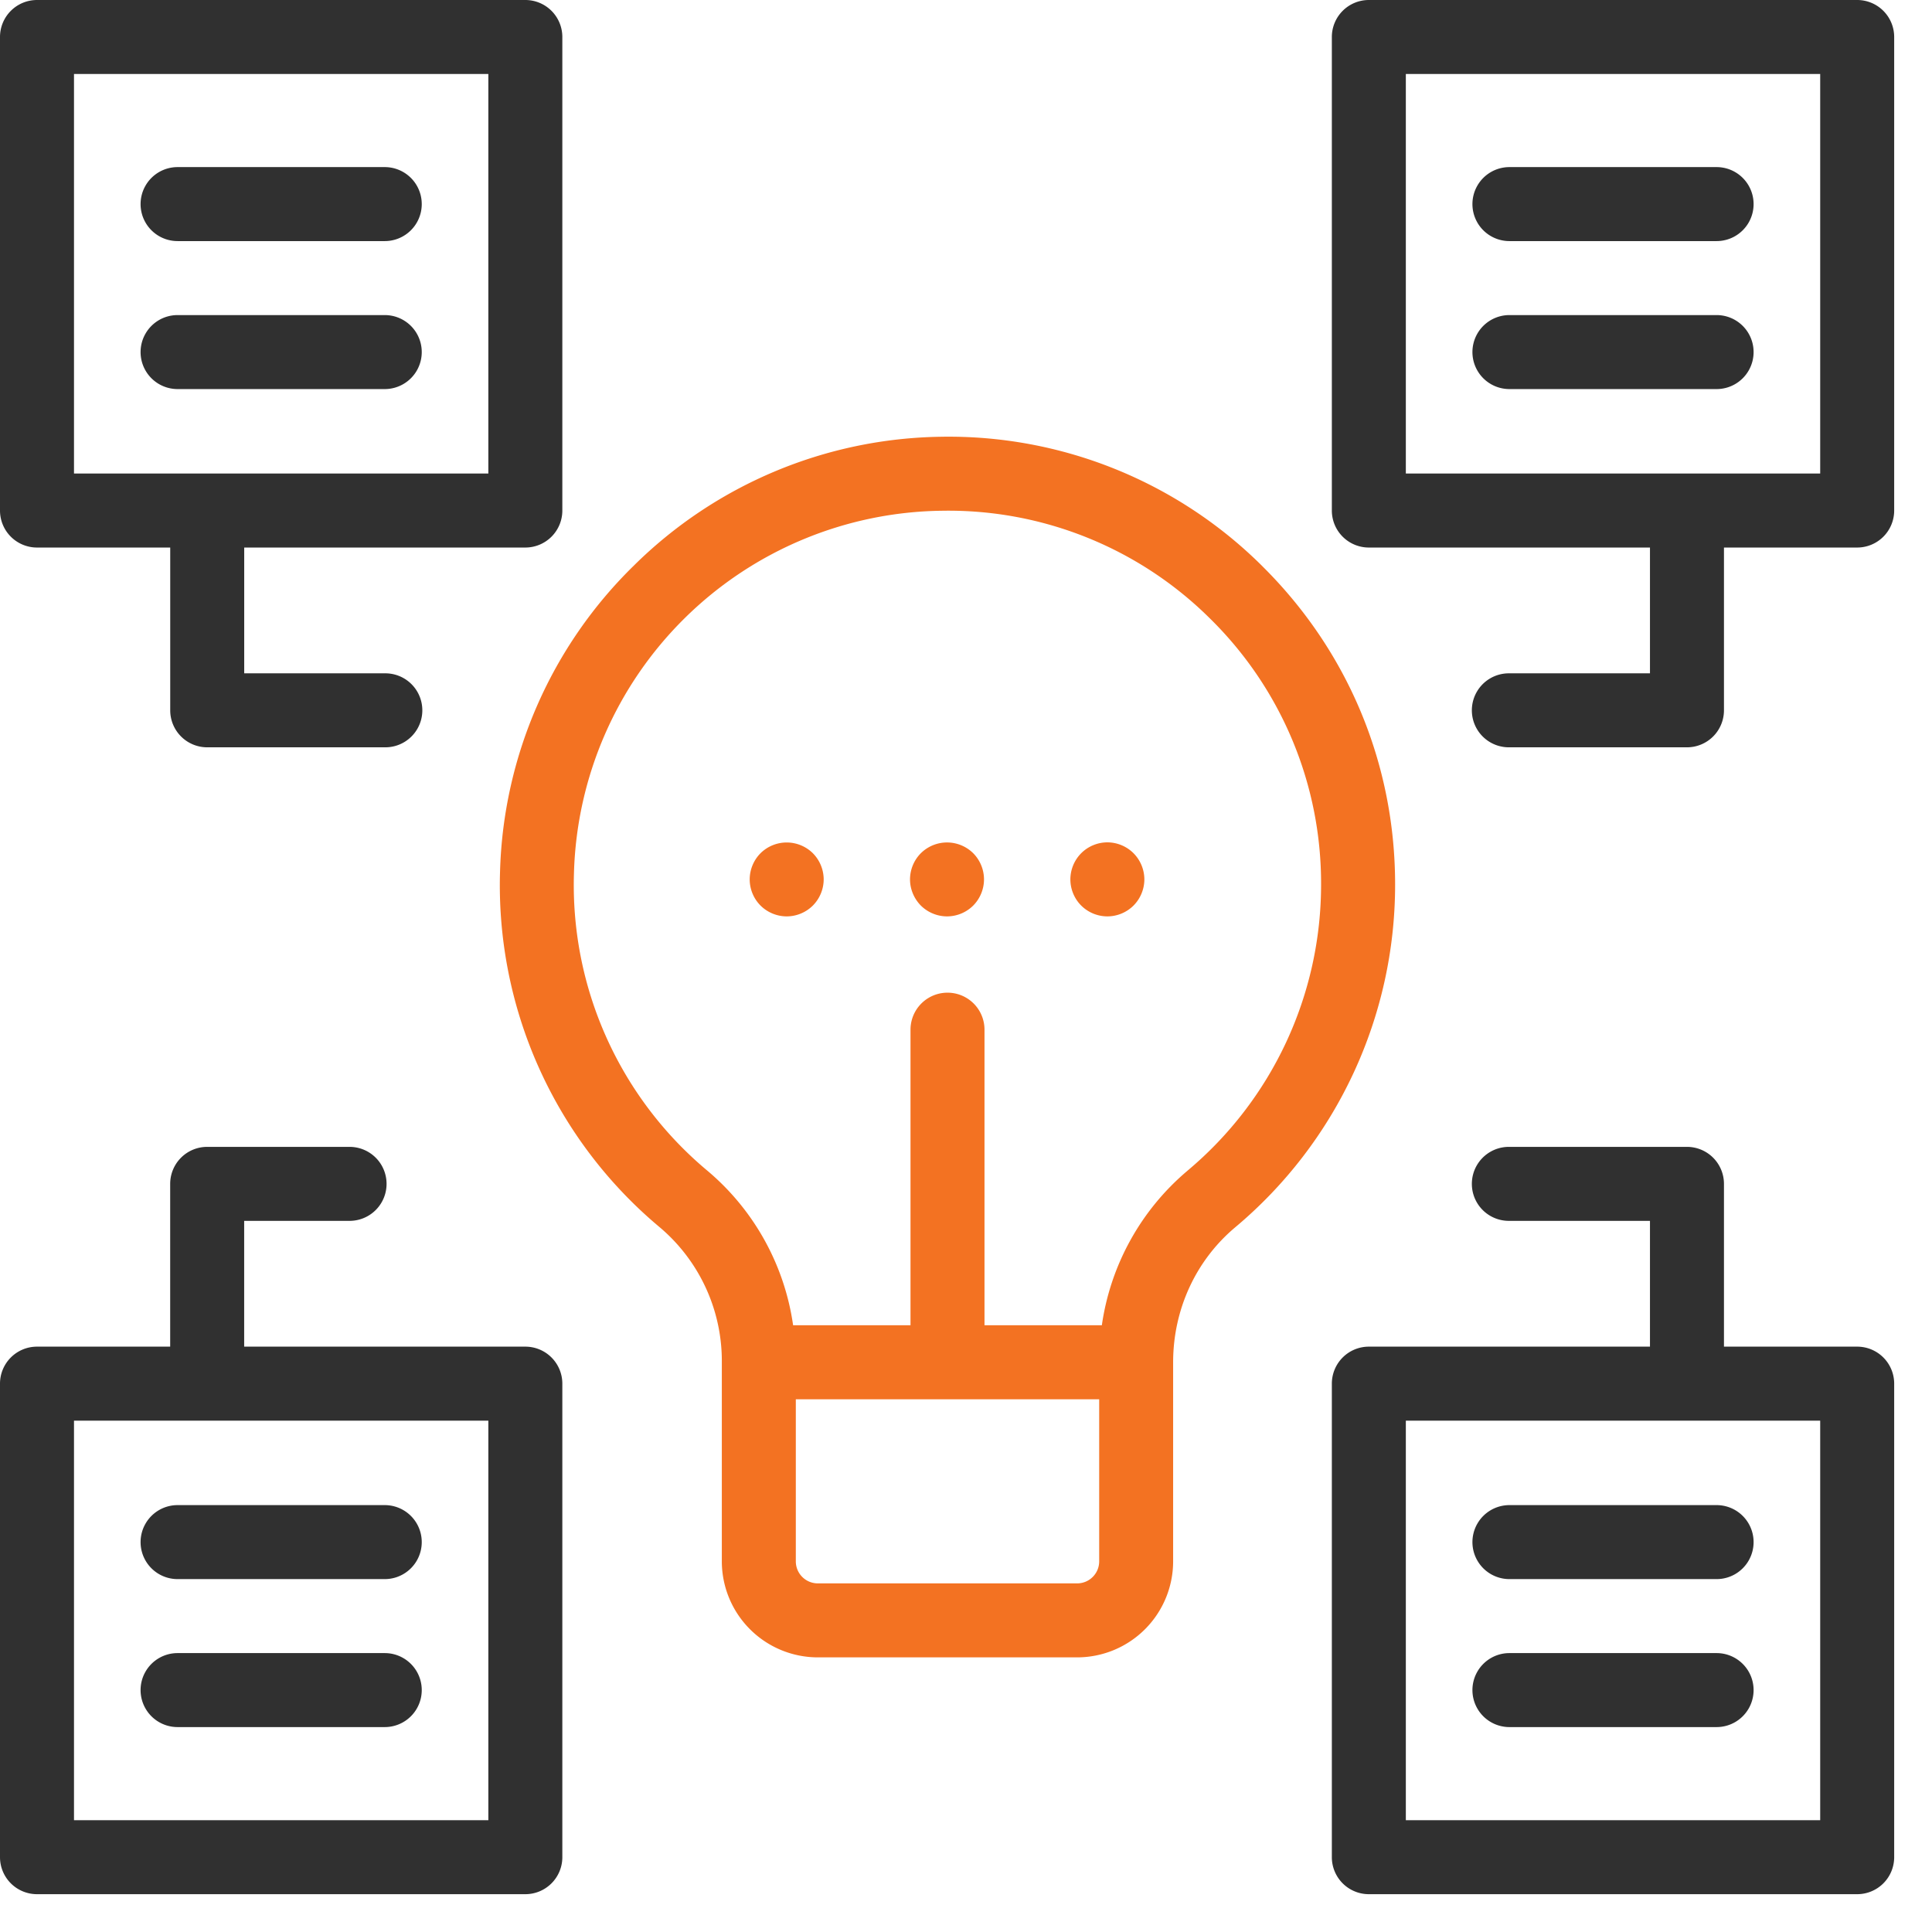
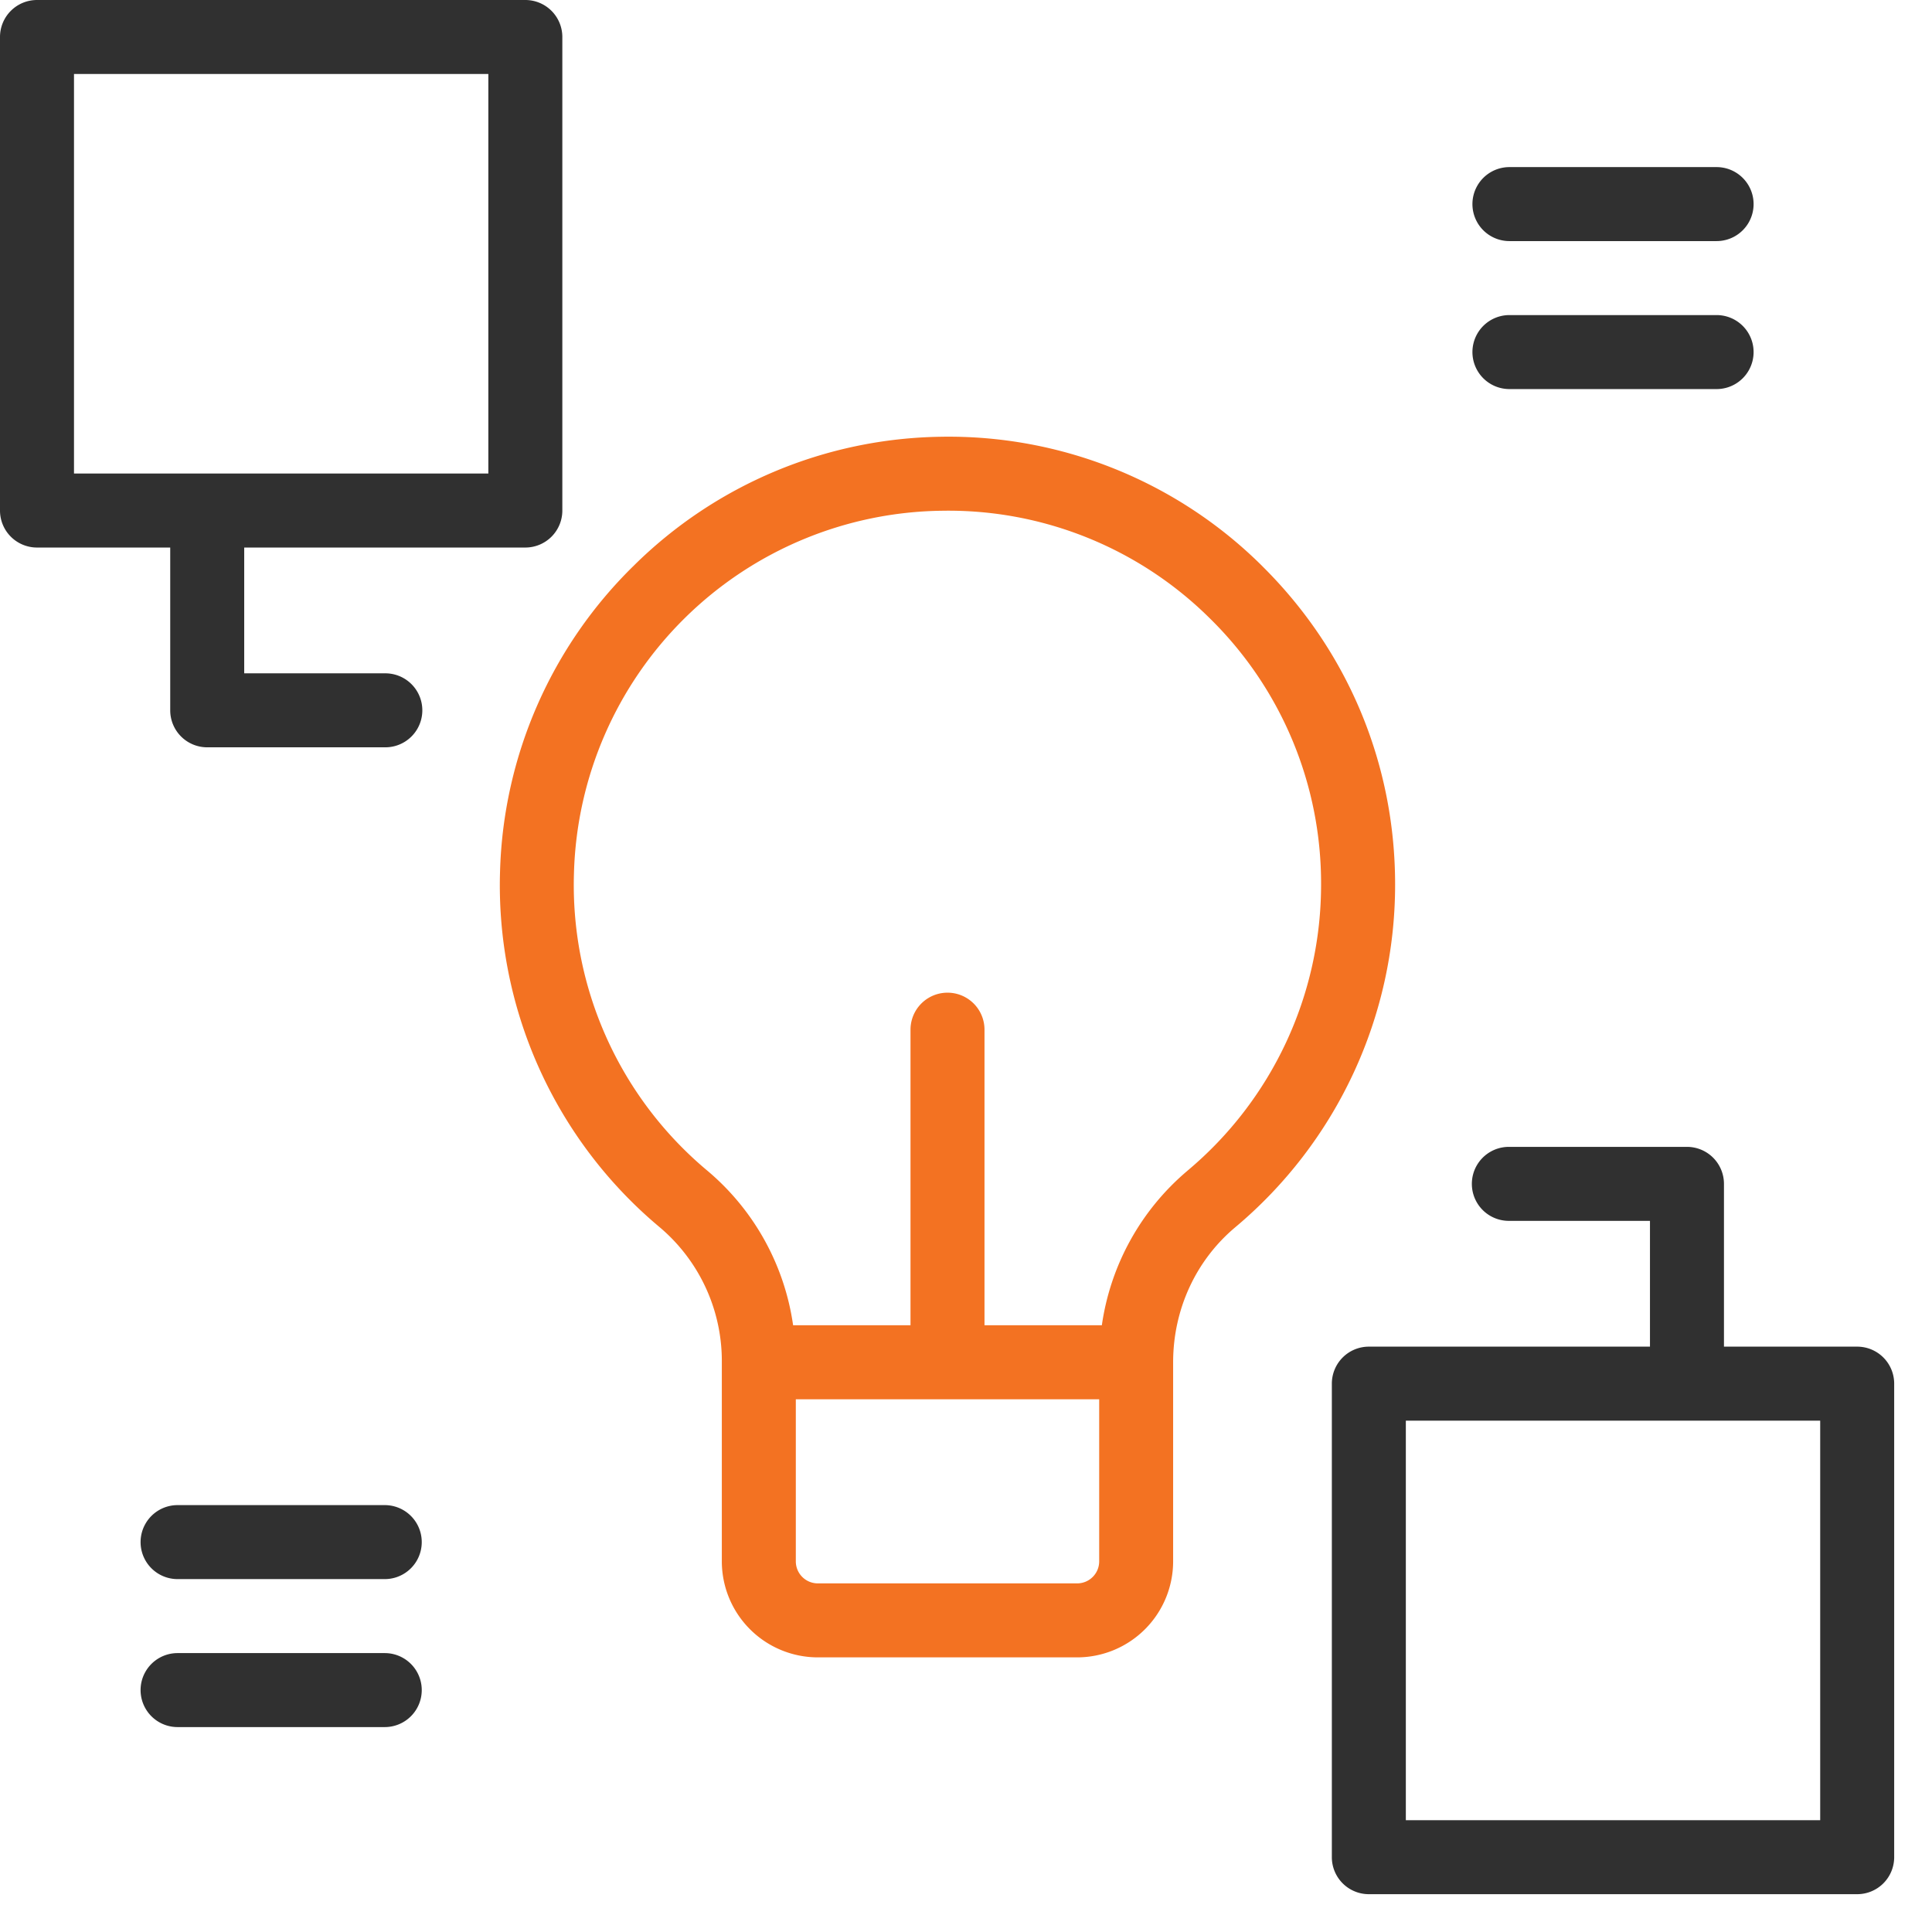
<svg xmlns="http://www.w3.org/2000/svg" width="47" height="47" viewBox="0 0 47 47">
  <g fill="none" fill-rule="nonzero">
    <path fill="#F37222" d="M30.696 13.76a10.818 10.818 0 0 0-7.801-3.135 10.834 10.834 0 0 0-7.477 3.136 10.825 10.825 0 0 0-3.253 7.426 10.842 10.842 0 0 0 3.888 8.672 4.26 4.26 0 0 1 1.507 3.28v4.845a2.337 2.337 0 0 0 2.335 2.335h6.31a2.337 2.337 0 0 0 2.334-2.335V33.14c0-1.28.55-2.477 1.51-3.283a10.87 10.87 0 0 0 3.89-8.342c0-2.937-1.152-5.691-3.243-7.754zM26.74 37.984c0 .295-.24.535-.535.535h-6.31a.535.535 0 0 1-.535-.535V34.04h7.38v3.945zm2.152-9.507a6.038 6.038 0 0 0-2.087 3.762H23.95v-7.19a.9.9 0 0 0-1.8 0v7.19h-2.856a6.026 6.026 0 0 0-2.085-3.759 9.052 9.052 0 0 1-3.246-7.24 9.066 9.066 0 0 1 8.956-8.815 9.029 9.029 0 0 1 6.512 2.617 9.025 9.025 0 0 1 2.707 6.472 9.074 9.074 0 0 1-3.247 6.963z" />
-     <path fill="#F37222" d="M19.774 20.756a.906.906 0 0 0-1.272 0 .909.909 0 0 0-.264.637c0 .237.096.47.264.637.167.167.4.263.636.263a.907.907 0 0 0 .636-.263.908.908 0 0 0 .264-.637.91.91 0 0 0-.264-.637zM23.675 20.756a.906.906 0 0 0-1.273 0 .907.907 0 0 0-.264.637c0 .237.097.468.264.637.168.167.4.263.636.263a.906.906 0 0 0 .637-.263.908.908 0 0 0 .263-.637.907.907 0 0 0-.263-.637zM27.575 20.756a.906.906 0 0 0-.636-.264.905.905 0 0 0-.636.264.907.907 0 0 0-.264.637c0 .237.096.47.264.637a.905.905 0 0 0 .636.263.906.906 0 0 0 .636-.263.908.908 0 0 0 .264-.637.909.909 0 0 0-.264-.637z" />
-     <path fill="#303030" d="M45.18 0H33.3a.9.9 0 0 0-.9.9v11.52a.9.9 0 0 0 .9.9h6.839v3.06h-3.433a.9.9 0 0 0 0 1.8h4.333a.9.9 0 0 0 .9-.9v-3.96h3.241a.9.9 0 0 0 .9-.9V.9a.9.9 0 0 0-.9-.9zm-.9 11.52H34.2V1.8h10.08v9.72z" />
    <path fill="#303030" d="M41.76 7.665h-5.04a.9.9 0 0 0 0 1.8h5.04a.9.9 0 0 0 0-1.8zM41.76 4.065h-5.04a.9.9 0 0 0 0 1.8h5.04a.9.9 0 0 0 0-1.8zM12.78 0H.9a.9.9 0 0 0-.9.9v11.52a.9.9 0 0 0 .9.9h3.241v3.96a.9.9 0 0 0 .9.9h4.333a.9.9 0 0 0 0-1.8H5.941v-3.06h6.839a.9.9 0 0 0 .9-.9V.9a.9.9 0 0 0-.9-.9zm-.9 11.52H1.8V1.8h10.08v9.72z" />
-     <path fill="#303030" d="M9.36 7.665H4.32a.9.9 0 0 0 0 1.8h5.04a.9.9 0 0 0 0-1.8zM9.36 4.065H4.32a.9.9 0 0 0 0 1.8h5.04a.9.9 0 0 0 0-1.8zM12.78 32.76H5.94V29.7h2.564a.9.9 0 0 0 0-1.8H5.04a.9.9 0 0 0-.9.9v3.96H.9a.9.9 0 0 0-.9.9v11.52a.9.9 0 0 0 .9.9h11.88a.9.9 0 0 0 .9-.9V33.66a.9.9 0 0 0-.9-.9zm-.9 11.52H1.8v-9.72h10.08v9.72z" />
    <path fill="#303030" d="M9.36 36.615H4.32a.9.9 0 0 0 0 1.8h5.04a.9.9 0 0 0 0-1.8zM9.36 40.215H4.32a.9.9 0 0 0 0 1.8h5.04a.9.9 0 0 0 0-1.8zM45.18 32.76h-3.241V28.8a.9.9 0 0 0-.9-.9h-4.333a.9.9 0 0 0 0 1.8h3.433v3.06H33.3a.9.9 0 0 0-.9.9v11.52a.9.9 0 0 0 .9.9h11.88a.9.9 0 0 0 .9-.9V33.66a.9.9 0 0 0-.9-.9zm-.9 11.52H34.2v-9.72h10.08v9.72z" />
-     <path fill="#303030" d="M41.76 36.615h-5.04a.9.9 0 1 0 0 1.8h5.04a.9.9 0 0 0 0-1.8zM41.76 40.215h-5.04a.9.9 0 0 0 0 1.8h5.04a.9.9 0 0 0 0-1.8z" />
  </g>
</svg>